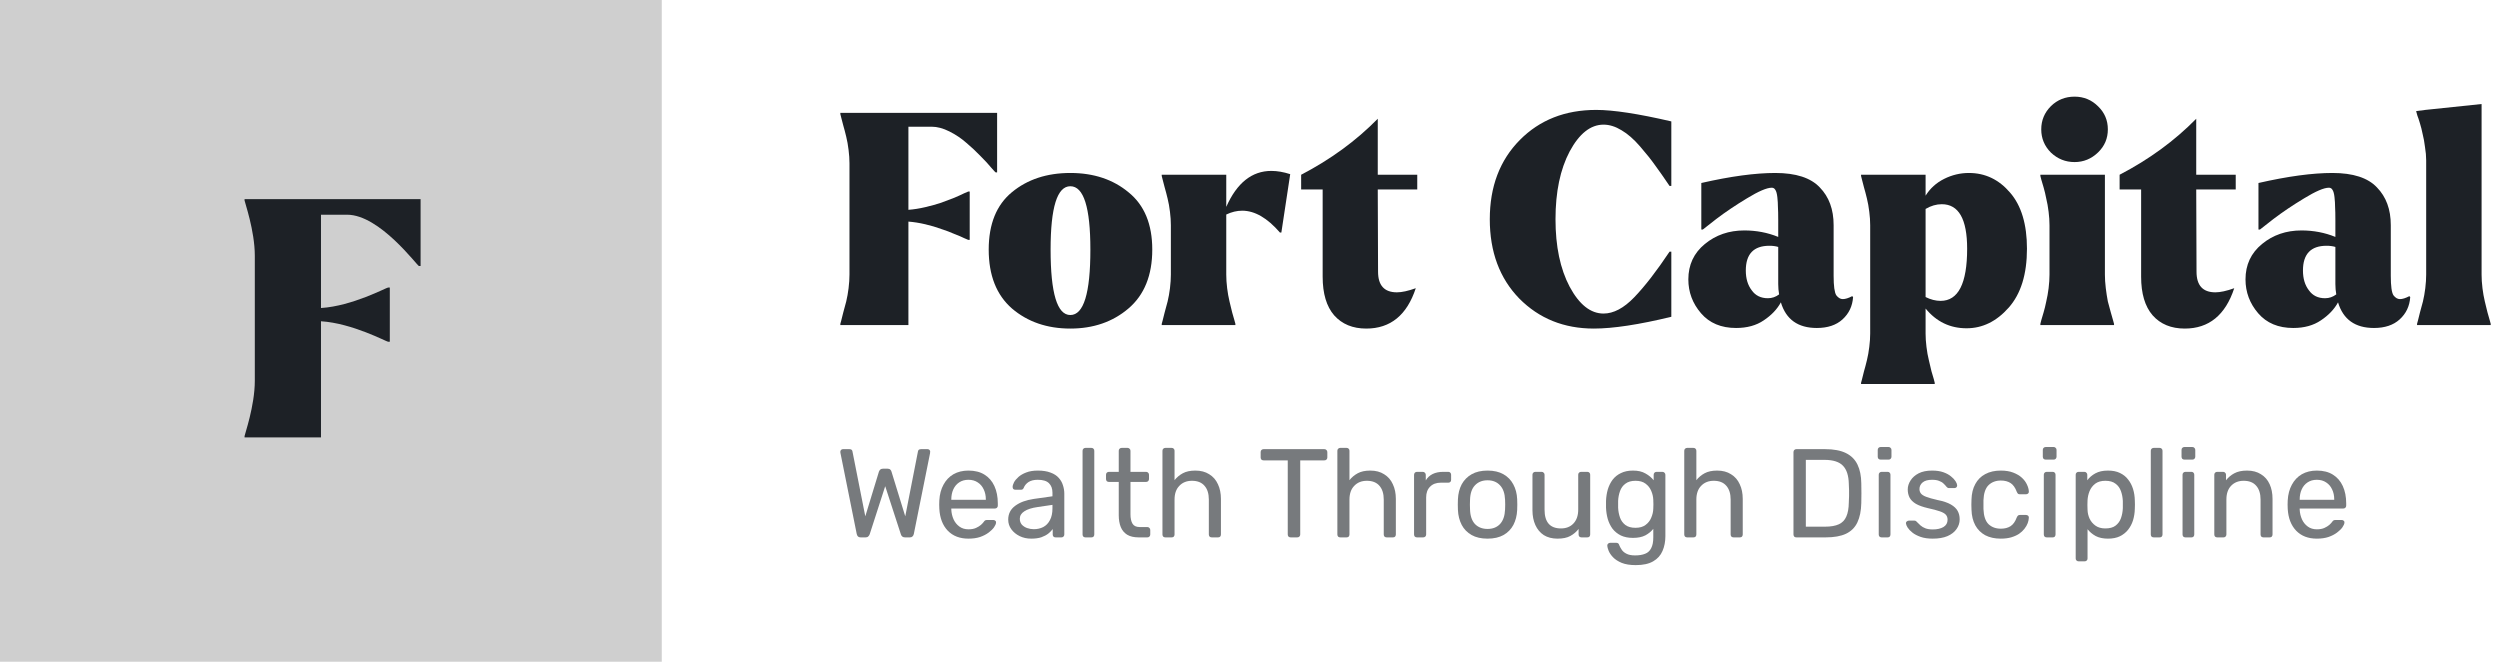
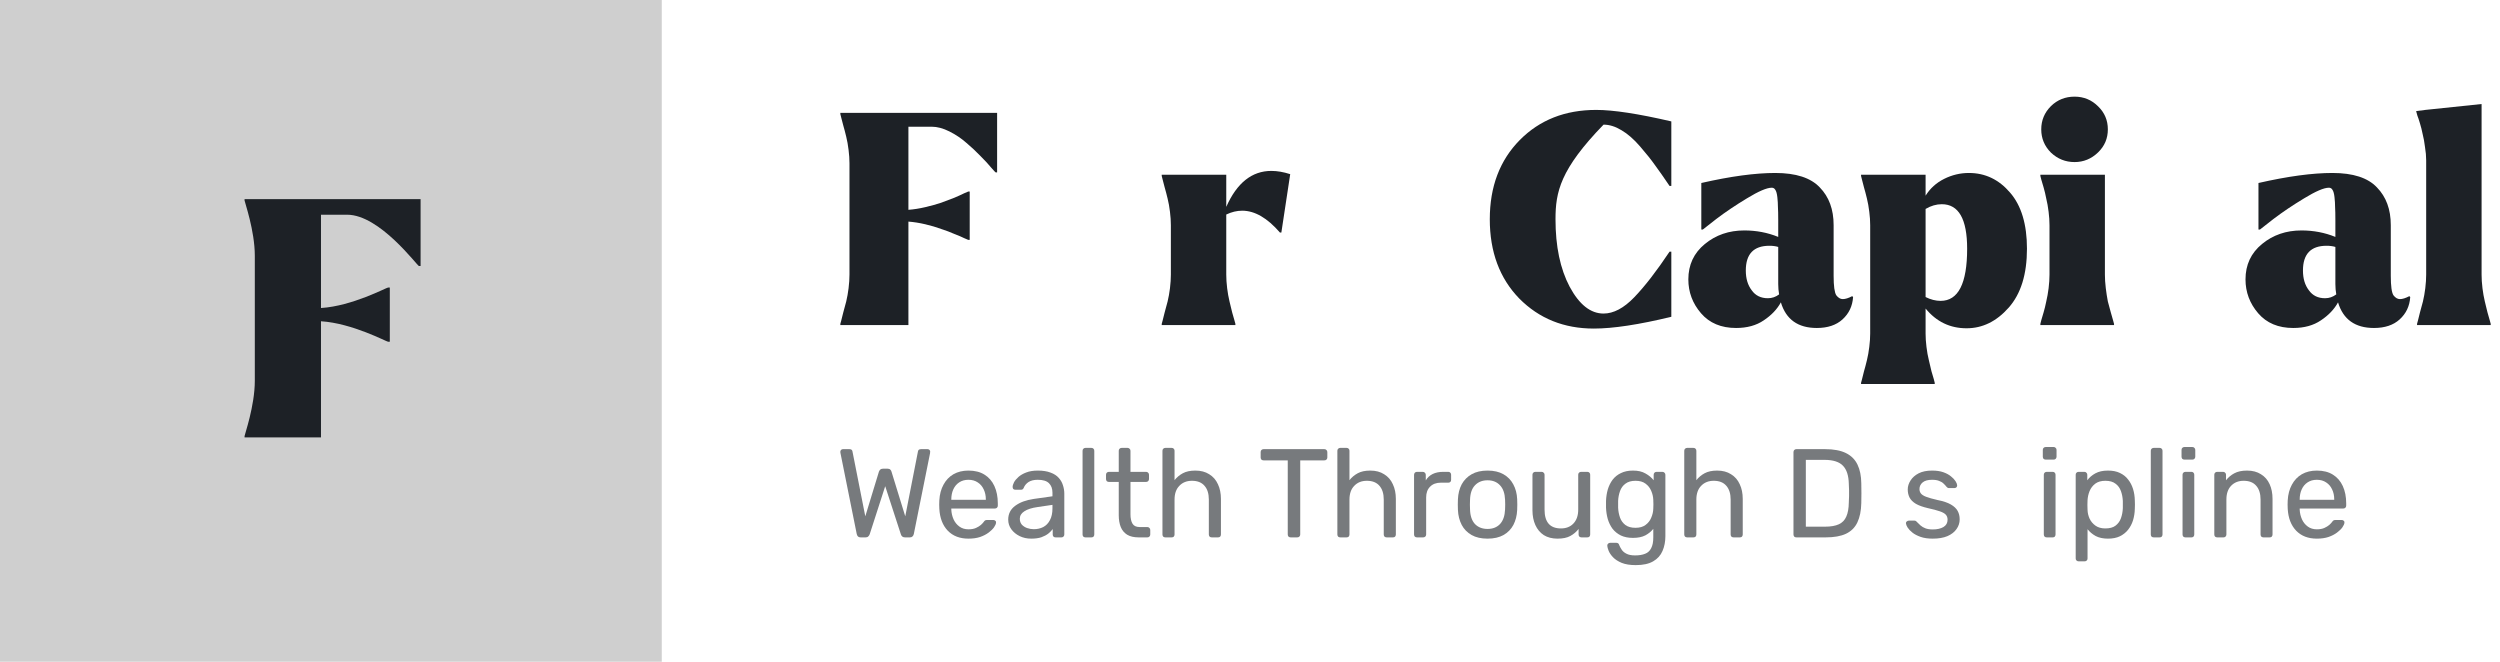
<svg xmlns="http://www.w3.org/2000/svg" width="238" height="63" viewBox="0 0 238 63" fill="none">
  <rect width="63" height="63" fill="#CFCFCF" />
  <path d="M40.04 18.96V25.323H39.882C39.725 25.323 36.165 20.441 33.047 20.441H30.558V29.323C33.551 29.134 36.795 27.37 36.953 27.37H37.11V32.536H36.953C36.795 32.536 33.551 30.773 30.558 30.584V41.64H23.282V41.514C23.282 41.388 24.258 38.648 24.258 36.254V24.346C24.258 21.953 23.282 19.212 23.282 19.086V18.96H40.04Z" fill="#1D2126" />
  <path d="M230.888 10.464L236.247 9.903V26.146C236.247 26.539 236.275 26.969 236.331 27.437C236.387 27.886 236.462 28.307 236.555 28.699C236.649 29.073 236.733 29.419 236.808 29.737C236.901 30.055 236.976 30.317 237.032 30.523C237.088 30.71 237.116 30.813 237.116 30.832V30.944H230.102V30.832C230.102 30.813 230.131 30.71 230.187 30.523C230.243 30.317 230.308 30.055 230.383 29.737C230.477 29.419 230.57 29.073 230.664 28.699C230.757 28.307 230.832 27.886 230.888 27.437C230.944 26.969 230.972 26.539 230.972 26.146V15.261C230.972 14.868 230.935 14.447 230.86 13.999C230.804 13.531 230.729 13.12 230.636 12.764C230.561 12.39 230.477 12.053 230.383 11.754C230.29 11.436 230.205 11.184 230.131 10.997C230.074 10.81 230.046 10.707 230.046 10.688L230.018 10.576L230.888 10.464Z" fill="#1D2126" />
  <path d="M213.772 26.595C213.772 25.211 214.295 24.089 215.343 23.229C216.39 22.368 217.643 21.938 219.102 21.938C220.243 21.938 221.319 22.144 222.328 22.555V21.012C222.328 20.414 222.319 19.974 222.3 19.694C222.3 19.413 222.282 19.105 222.244 18.768C222.207 18.431 222.141 18.198 222.048 18.067C221.973 17.936 221.861 17.87 221.711 17.87C221.244 17.87 220.458 18.207 219.355 18.88C218.27 19.535 217.297 20.189 216.437 20.844L215.146 21.854H215.006V17.421C217.793 16.785 220.14 16.467 222.048 16.467C224.012 16.467 225.424 16.926 226.284 17.842C227.163 18.74 227.603 19.937 227.603 21.433V26.259C227.603 27.231 227.687 27.848 227.855 28.11C228.042 28.353 228.248 28.475 228.473 28.475C228.716 28.475 229.015 28.381 229.37 28.194L229.454 28.279C229.398 29.139 229.062 29.85 228.444 30.411C227.846 30.953 227.032 31.224 226.004 31.224C224.208 31.224 223.067 30.411 222.581 28.784C222.226 29.438 221.683 30.009 220.954 30.495C220.243 30.981 219.364 31.224 218.317 31.224C216.895 31.224 215.782 30.757 214.978 29.822C214.174 28.886 213.772 27.811 213.772 26.595ZM219.804 27.633C220.159 28.138 220.673 28.391 221.347 28.391C221.739 28.391 222.095 28.269 222.413 28.026C222.357 27.708 222.328 27.381 222.328 27.044V23.509C222.085 23.434 221.805 23.397 221.487 23.397C219.991 23.397 219.242 24.183 219.242 25.754C219.242 26.52 219.429 27.147 219.804 27.633Z" fill="#1D2126" />
-   <path d="M201.787 16.636C204.593 15.177 207.024 13.4 209.081 11.305V16.636H212.841V18.038H209.081L209.109 25.866C209.109 27.175 209.708 27.83 210.905 27.83C211.373 27.83 211.971 27.699 212.7 27.437C211.859 29.999 210.288 31.28 207.987 31.28C206.697 31.28 205.677 30.86 204.929 30.018C204.2 29.176 203.835 27.951 203.835 26.343V18.038H201.787V16.636Z" fill="#1D2126" />
  <path d="M194.327 30.495C194.383 30.308 194.458 30.055 194.551 29.737C194.645 29.419 194.729 29.073 194.804 28.699C194.897 28.307 194.972 27.886 195.028 27.437C195.084 26.969 195.112 26.539 195.112 26.146V21.433C195.112 21.04 195.084 20.619 195.028 20.171C194.972 19.703 194.897 19.282 194.804 18.908C194.729 18.515 194.645 18.16 194.551 17.842C194.458 17.524 194.383 17.272 194.327 17.085C194.271 16.879 194.243 16.767 194.243 16.748V16.636H200.387V26.146C200.387 26.539 200.415 26.969 200.471 27.437C200.527 27.886 200.592 28.307 200.667 28.699C200.761 29.073 200.854 29.419 200.948 29.737C201.041 30.055 201.116 30.317 201.172 30.523C201.228 30.71 201.256 30.813 201.256 30.831V30.944H194.243V30.831C194.243 30.813 194.271 30.701 194.327 30.495ZM195.253 10.099C195.87 9.5 196.618 9.201 197.497 9.201C198.376 9.201 199.124 9.51 199.741 10.127C200.359 10.726 200.667 11.455 200.667 12.315C200.667 13.176 200.359 13.905 199.741 14.504C199.105 15.121 198.357 15.429 197.497 15.429C196.637 15.429 195.888 15.13 195.253 14.532C194.635 13.914 194.327 13.176 194.327 12.315C194.327 11.455 194.635 10.716 195.253 10.099Z" fill="#1D2126" />
  <path d="M177.256 36.134C177.312 35.928 177.378 35.666 177.452 35.348C177.546 35.03 177.639 34.675 177.733 34.282C177.826 33.908 177.901 33.487 177.957 33.02C178.014 32.571 178.042 32.15 178.042 31.757V21.433C178.042 21.04 178.014 20.619 177.957 20.171C177.901 19.703 177.826 19.282 177.733 18.908C177.639 18.515 177.546 18.16 177.452 17.842C177.378 17.524 177.312 17.272 177.256 17.085C177.2 16.879 177.172 16.767 177.172 16.748V16.636H183.316V18.628C183.746 17.936 184.335 17.403 185.083 17.029C185.832 16.654 186.617 16.467 187.44 16.467C188.992 16.467 190.302 17.094 191.368 18.347C192.434 19.581 192.967 21.358 192.967 23.677C192.967 26.109 192.387 27.979 191.227 29.288C190.068 30.598 188.731 31.252 187.216 31.252C185.644 31.252 184.345 30.626 183.316 29.373V31.757C183.316 32.15 183.344 32.571 183.4 33.02C183.456 33.487 183.531 33.908 183.625 34.282C183.718 34.675 183.802 35.03 183.877 35.348C183.971 35.666 184.045 35.919 184.101 36.106C184.158 36.312 184.186 36.424 184.186 36.443V36.555H177.172V36.443C177.172 36.424 177.2 36.321 177.256 36.134ZM183.316 19.89V28.279C183.802 28.522 184.279 28.643 184.747 28.643C186.43 28.643 187.272 26.988 187.272 23.677C187.272 20.853 186.467 19.441 184.859 19.441C184.335 19.441 183.821 19.591 183.316 19.89Z" fill="#1D2126" />
  <path d="M160.73 26.595C160.73 25.211 161.254 24.089 162.301 23.229C163.349 22.368 164.602 21.938 166.061 21.938C167.202 21.938 168.277 22.144 169.287 22.555V21.012C169.287 20.414 169.278 19.974 169.259 19.694C169.259 19.413 169.24 19.105 169.203 18.768C169.165 18.431 169.1 18.198 169.006 18.067C168.932 17.936 168.819 17.87 168.67 17.87C168.202 17.87 167.417 18.207 166.313 18.88C165.228 19.535 164.256 20.189 163.395 20.844L162.105 21.854H161.965V17.421C164.751 16.785 167.099 16.467 169.006 16.467C170.97 16.467 172.382 16.926 173.243 17.842C174.122 18.74 174.561 19.937 174.561 21.433V26.259C174.561 27.231 174.645 27.848 174.814 28.11C175.001 28.353 175.207 28.475 175.431 28.475C175.674 28.475 175.973 28.381 176.329 28.194L176.413 28.279C176.357 29.139 176.02 29.85 175.403 30.411C174.804 30.953 173.991 31.224 172.962 31.224C171.167 31.224 170.026 30.411 169.539 28.784C169.184 29.438 168.642 30.009 167.912 30.495C167.202 30.981 166.323 31.224 165.275 31.224C163.854 31.224 162.741 30.757 161.937 29.822C161.132 28.886 160.73 27.811 160.73 26.595ZM166.762 27.633C167.117 28.138 167.632 28.391 168.305 28.391C168.698 28.391 169.053 28.269 169.371 28.026C169.315 27.708 169.287 27.381 169.287 27.044V23.509C169.044 23.434 168.763 23.397 168.445 23.397C166.949 23.397 166.201 24.183 166.201 25.754C166.201 26.52 166.388 27.147 166.762 27.633Z" fill="#1D2126" />
-   <path d="M144.69 13.325C146.579 11.418 149.001 10.464 151.956 10.464C153.583 10.464 155.968 10.828 159.11 11.558V17.702H158.942C158.399 16.898 157.941 16.243 157.567 15.738C157.212 15.233 156.735 14.634 156.136 13.942C155.538 13.25 154.948 12.736 154.369 12.399C153.789 12.044 153.218 11.866 152.657 11.866C151.423 11.866 150.347 12.717 149.431 14.419C148.533 16.121 148.084 18.272 148.084 20.872C148.084 23.453 148.533 25.595 149.431 27.297C150.347 28.999 151.423 29.85 152.657 29.85C153.611 29.85 154.584 29.335 155.575 28.307C156.585 27.259 157.707 25.81 158.942 23.958H159.11V30.158C156.024 30.906 153.564 31.28 151.732 31.28C148.889 31.28 146.523 30.326 144.634 28.419C142.763 26.492 141.828 23.977 141.828 20.872C141.828 17.767 142.782 15.252 144.69 13.325Z" fill="#1D2126" />
-   <path d="M123.869 16.636C126.674 15.177 129.106 13.4 131.163 11.305V16.636H134.923V18.038H131.163L131.191 25.866C131.191 27.175 131.79 27.83 132.987 27.83C133.454 27.83 134.053 27.699 134.782 27.437C133.941 29.999 132.37 31.28 130.069 31.28C128.779 31.28 127.759 30.86 127.011 30.018C126.282 29.176 125.917 27.951 125.917 26.343V18.038H123.869V16.636Z" fill="#1D2126" />
+   <path d="M144.69 13.325C146.579 11.418 149.001 10.464 151.956 10.464C153.583 10.464 155.968 10.828 159.11 11.558V17.702H158.942C158.399 16.898 157.941 16.243 157.567 15.738C157.212 15.233 156.735 14.634 156.136 13.942C155.538 13.25 154.948 12.736 154.369 12.399C153.789 12.044 153.218 11.866 152.657 11.866C148.533 16.121 148.084 18.272 148.084 20.872C148.084 23.453 148.533 25.595 149.431 27.297C150.347 28.999 151.423 29.85 152.657 29.85C153.611 29.85 154.584 29.335 155.575 28.307C156.585 27.259 157.707 25.81 158.942 23.958H159.11V30.158C156.024 30.906 153.564 31.28 151.732 31.28C148.889 31.28 146.523 30.326 144.634 28.419C142.763 26.492 141.828 23.977 141.828 20.872C141.828 17.767 142.782 15.252 144.69 13.325Z" fill="#1D2126" />
  <path d="M110.596 16.748V16.636H116.74V19.694C117.75 17.412 119.181 16.271 121.033 16.271C121.594 16.271 122.192 16.374 122.828 16.58L121.986 22.134H121.846C120.649 20.75 119.452 20.058 118.255 20.058C117.75 20.058 117.245 20.18 116.74 20.423V26.146C116.74 26.539 116.768 26.969 116.824 27.437C116.881 27.886 116.955 28.307 117.049 28.699C117.142 29.073 117.227 29.419 117.301 29.737C117.395 30.055 117.47 30.317 117.526 30.523C117.582 30.71 117.61 30.813 117.61 30.831V30.944H110.596V30.831C110.596 30.813 110.624 30.71 110.68 30.523C110.736 30.317 110.802 30.055 110.877 29.737C110.97 29.419 111.064 29.073 111.157 28.699C111.251 28.307 111.326 27.886 111.382 27.437C111.438 26.969 111.466 26.539 111.466 26.146V21.433C111.466 21.04 111.438 20.619 111.382 20.171C111.326 19.703 111.251 19.282 111.157 18.908C111.064 18.515 110.97 18.16 110.877 17.842C110.802 17.524 110.736 17.272 110.68 17.085C110.624 16.879 110.596 16.767 110.596 16.748Z" fill="#1D2126" />
-   <path d="M96.342 18.291C97.819 17.075 99.671 16.467 101.896 16.467C104.122 16.467 105.974 17.085 107.451 18.319C108.948 19.535 109.696 21.349 109.696 23.762C109.696 26.212 108.938 28.082 107.423 29.373C105.927 30.645 104.085 31.28 101.896 31.28C99.689 31.28 97.838 30.645 96.342 29.373C94.864 28.082 94.125 26.212 94.125 23.762C94.125 21.33 94.864 19.507 96.342 18.291ZM100.017 23.762C100.017 27.914 100.643 29.99 101.896 29.99C103.168 29.99 103.804 27.914 103.804 23.762C103.804 19.741 103.168 17.73 101.896 17.73C100.643 17.73 100.017 19.741 100.017 23.762Z" fill="#1D2126" />
  <path d="M80 10.856V10.744H94.925V16.411H94.785C94.766 16.411 94.626 16.262 94.364 15.962C94.121 15.663 93.784 15.298 93.354 14.868C92.943 14.438 92.494 14.017 92.007 13.606C91.521 13.176 90.979 12.811 90.38 12.512C89.782 12.212 89.221 12.063 88.697 12.063H86.481V19.974C86.986 19.937 87.519 19.853 88.08 19.722C88.641 19.591 89.146 19.451 89.595 19.301C90.062 19.133 90.483 18.974 90.857 18.824C91.25 18.656 91.559 18.515 91.783 18.403C92.026 18.291 92.157 18.235 92.176 18.235H92.316V22.836H92.176C92.157 22.836 92.026 22.78 91.783 22.668C91.559 22.555 91.25 22.424 90.857 22.275C90.483 22.106 90.062 21.947 89.595 21.798C89.146 21.63 88.641 21.48 88.08 21.349C87.519 21.218 86.986 21.134 86.481 21.096V30.944H80V30.831C80 30.813 80.028 30.71 80.084 30.523C80.14 30.317 80.206 30.055 80.281 29.737C80.374 29.419 80.468 29.073 80.561 28.699C80.655 28.306 80.729 27.886 80.785 27.437C80.842 26.969 80.87 26.539 80.87 26.146V15.541C80.87 15.149 80.842 14.728 80.785 14.279C80.729 13.812 80.655 13.391 80.561 13.017C80.468 12.624 80.374 12.268 80.281 11.95C80.206 11.633 80.14 11.38 80.084 11.193C80.028 10.987 80 10.875 80 10.856Z" fill="#1D2126" />
  <g opacity="0.6">
    <path d="M220.563 51.279C219.739 51.279 219.083 51.027 218.595 50.523C218.107 50.011 217.839 49.315 217.791 48.435C217.783 48.331 217.779 48.199 217.779 48.039C217.779 47.871 217.783 47.735 217.791 47.631C217.823 47.063 217.955 46.567 218.187 46.143C218.419 45.711 218.735 45.379 219.135 45.147C219.543 44.915 220.019 44.799 220.563 44.799C221.171 44.799 221.679 44.927 222.087 45.183C222.503 45.439 222.819 45.803 223.035 46.275C223.251 46.747 223.359 47.299 223.359 47.931V48.135C223.359 48.223 223.331 48.291 223.275 48.339C223.227 48.387 223.163 48.411 223.083 48.411H218.931C218.931 48.419 218.931 48.435 218.931 48.459C218.931 48.483 218.931 48.503 218.931 48.519C218.947 48.847 219.019 49.155 219.147 49.443C219.275 49.723 219.459 49.951 219.699 50.127C219.939 50.303 220.227 50.391 220.563 50.391C220.851 50.391 221.091 50.347 221.283 50.259C221.475 50.171 221.631 50.075 221.751 49.971C221.871 49.859 221.951 49.775 221.991 49.719C222.063 49.615 222.119 49.555 222.159 49.539C222.199 49.515 222.263 49.503 222.351 49.503H222.927C223.007 49.503 223.071 49.527 223.119 49.575C223.175 49.615 223.199 49.675 223.191 49.755C223.183 49.875 223.119 50.023 222.999 50.199C222.879 50.367 222.707 50.535 222.483 50.703C222.259 50.871 221.987 51.011 221.667 51.123C221.347 51.227 220.979 51.279 220.563 51.279ZM218.931 47.583H222.219V47.547C222.219 47.187 222.151 46.867 222.015 46.587C221.887 46.307 221.699 46.087 221.451 45.927C221.203 45.759 220.907 45.675 220.563 45.675C220.219 45.675 219.923 45.759 219.675 45.927C219.435 46.087 219.251 46.307 219.123 46.587C218.995 46.867 218.931 47.187 218.931 47.547V47.583Z" fill="#1D2126" />
    <path d="M211.077 51.159C210.997 51.159 210.929 51.135 210.873 51.087C210.825 51.031 210.801 50.963 210.801 50.883V45.195C210.801 45.115 210.825 45.051 210.873 45.003C210.929 44.947 210.997 44.919 211.077 44.919H211.641C211.721 44.919 211.785 44.947 211.833 45.003C211.889 45.051 211.917 45.115 211.917 45.195V45.723C212.125 45.451 212.385 45.231 212.697 45.063C213.017 44.887 213.425 44.799 213.921 44.799C214.441 44.799 214.881 44.915 215.241 45.147C215.609 45.371 215.885 45.687 216.069 46.095C216.253 46.495 216.345 46.963 216.345 47.499V50.883C216.345 50.963 216.321 51.031 216.273 51.087C216.225 51.135 216.161 51.159 216.081 51.159H215.481C215.401 51.159 215.333 51.135 215.277 51.087C215.229 51.031 215.205 50.963 215.205 50.883V47.559C215.205 46.999 215.069 46.563 214.797 46.251C214.525 45.931 214.125 45.771 213.597 45.771C213.101 45.771 212.701 45.931 212.397 46.251C212.101 46.563 211.953 46.999 211.953 47.559V50.883C211.953 50.963 211.925 51.031 211.869 51.087C211.821 51.135 211.757 51.159 211.677 51.159H211.077Z" fill="#1D2126" />
    <path d="M208.054 51.159C207.974 51.159 207.906 51.135 207.85 51.087C207.802 51.031 207.778 50.963 207.778 50.883V45.195C207.778 45.115 207.802 45.051 207.85 45.003C207.906 44.947 207.974 44.919 208.054 44.919H208.63C208.71 44.919 208.774 44.947 208.822 45.003C208.87 45.051 208.894 45.115 208.894 45.195V50.883C208.894 50.963 208.87 51.031 208.822 51.087C208.774 51.135 208.71 51.159 208.63 51.159H208.054ZM207.958 43.755C207.878 43.755 207.81 43.731 207.754 43.683C207.706 43.627 207.682 43.559 207.682 43.479V42.831C207.682 42.751 207.706 42.687 207.754 42.639C207.81 42.583 207.878 42.555 207.958 42.555H208.714C208.794 42.555 208.858 42.583 208.906 42.639C208.962 42.687 208.99 42.751 208.99 42.831V43.479C208.99 43.559 208.962 43.627 208.906 43.683C208.858 43.731 208.794 43.755 208.714 43.755H207.958Z" fill="#1D2126" />
    <path d="M205.031 51.159C204.951 51.159 204.883 51.135 204.827 51.087C204.779 51.031 204.755 50.963 204.755 50.883V42.915C204.755 42.835 204.779 42.771 204.827 42.723C204.883 42.667 204.951 42.639 205.031 42.639H205.595C205.683 42.639 205.751 42.667 205.799 42.723C205.847 42.771 205.871 42.835 205.871 42.915V50.883C205.871 50.963 205.847 51.031 205.799 51.087C205.751 51.135 205.683 51.159 205.595 51.159H205.031Z" fill="#1D2126" />
    <path d="M197.882 53.439C197.802 53.439 197.734 53.411 197.678 53.355C197.63 53.307 197.606 53.243 197.606 53.163V45.195C197.606 45.115 197.63 45.051 197.678 45.003C197.734 44.947 197.802 44.919 197.882 44.919H198.434C198.514 44.919 198.578 44.947 198.626 45.003C198.682 45.051 198.71 45.115 198.71 45.195V45.723C198.902 45.459 199.158 45.239 199.478 45.063C199.798 44.887 200.198 44.799 200.678 44.799C201.126 44.799 201.506 44.875 201.818 45.027C202.138 45.179 202.398 45.387 202.598 45.651C202.806 45.915 202.962 46.215 203.066 46.551C203.17 46.887 203.226 47.247 203.234 47.631C203.242 47.759 203.246 47.895 203.246 48.039C203.246 48.183 203.242 48.319 203.234 48.447C203.226 48.823 203.17 49.183 203.066 49.527C202.962 49.863 202.806 50.163 202.598 50.427C202.398 50.683 202.138 50.891 201.818 51.051C201.506 51.203 201.126 51.279 200.678 51.279C200.214 51.279 199.822 51.195 199.502 51.027C199.19 50.851 198.934 50.635 198.734 50.379V53.163C198.734 53.243 198.71 53.307 198.662 53.355C198.614 53.411 198.546 53.439 198.458 53.439H197.882ZM200.426 50.307C200.842 50.307 201.166 50.219 201.398 50.043C201.638 49.859 201.81 49.623 201.914 49.335C202.018 49.039 202.078 48.723 202.094 48.387C202.102 48.155 202.102 47.923 202.094 47.691C202.078 47.355 202.018 47.043 201.914 46.755C201.81 46.459 201.638 46.223 201.398 46.047C201.166 45.863 200.842 45.771 200.426 45.771C200.034 45.771 199.714 45.863 199.466 46.047C199.226 46.231 199.046 46.467 198.926 46.755C198.814 47.035 198.75 47.323 198.734 47.619C198.726 47.747 198.722 47.899 198.722 48.075C198.722 48.251 198.726 48.407 198.734 48.543C198.742 48.823 198.806 49.099 198.926 49.371C199.054 49.643 199.242 49.867 199.49 50.043C199.738 50.219 200.05 50.307 200.426 50.307Z" fill="#1D2126" />
    <path d="M194.847 51.159C194.767 51.159 194.699 51.135 194.643 51.087C194.595 51.031 194.571 50.963 194.571 50.883V45.195C194.571 45.115 194.595 45.051 194.643 45.003C194.699 44.947 194.767 44.919 194.847 44.919H195.423C195.503 44.919 195.567 44.947 195.615 45.003C195.663 45.051 195.687 45.115 195.687 45.195V50.883C195.687 50.963 195.663 51.031 195.615 51.087C195.567 51.135 195.503 51.159 195.423 51.159H194.847ZM194.751 43.755C194.671 43.755 194.603 43.731 194.547 43.683C194.499 43.627 194.475 43.559 194.475 43.479V42.831C194.475 42.751 194.499 42.687 194.547 42.639C194.603 42.583 194.671 42.555 194.751 42.555H195.507C195.587 42.555 195.651 42.583 195.699 42.639C195.755 42.687 195.783 42.751 195.783 42.831V43.479C195.783 43.559 195.755 43.627 195.699 43.683C195.651 43.731 195.587 43.755 195.507 43.755H194.751Z" fill="#1D2126" />
-     <path d="M190.47 51.279C189.902 51.279 189.41 51.171 188.994 50.955C188.586 50.731 188.27 50.415 188.046 50.007C187.822 49.591 187.702 49.095 187.686 48.519C187.678 48.399 187.674 48.239 187.674 48.039C187.674 47.839 187.678 47.679 187.686 47.559C187.702 46.983 187.822 46.491 188.046 46.083C188.27 45.667 188.586 45.351 188.994 45.135C189.41 44.911 189.902 44.799 190.47 44.799C190.934 44.799 191.33 44.863 191.658 44.991C191.994 45.119 192.27 45.283 192.486 45.483C192.702 45.683 192.862 45.899 192.966 46.131C193.078 46.363 193.138 46.583 193.146 46.791C193.154 46.871 193.13 46.935 193.074 46.983C193.018 47.031 192.95 47.055 192.87 47.055H192.294C192.214 47.055 192.154 47.039 192.114 47.007C192.074 46.967 192.034 46.903 191.994 46.815C191.85 46.423 191.654 46.147 191.406 45.987C191.158 45.827 190.85 45.747 190.482 45.747C190.002 45.747 189.61 45.895 189.306 46.191C189.01 46.487 188.85 46.963 188.826 47.619C188.818 47.907 188.818 48.187 188.826 48.459C188.85 49.123 189.01 49.603 189.306 49.899C189.61 50.187 190.002 50.331 190.482 50.331C190.85 50.331 191.158 50.251 191.406 50.091C191.654 49.931 191.85 49.655 191.994 49.263C192.034 49.175 192.074 49.115 192.114 49.083C192.154 49.043 192.214 49.023 192.294 49.023H192.87C192.95 49.023 193.018 49.047 193.074 49.095C193.13 49.143 193.154 49.207 193.146 49.287C193.138 49.455 193.102 49.627 193.038 49.803C192.974 49.979 192.87 50.159 192.726 50.343C192.59 50.519 192.418 50.679 192.21 50.823C192.002 50.959 191.75 51.071 191.454 51.159C191.166 51.239 190.838 51.279 190.47 51.279Z" fill="#1D2126" />
    <path d="M183.993 51.279C183.545 51.279 183.161 51.223 182.841 51.111C182.521 50.999 182.261 50.863 182.061 50.703C181.861 50.543 181.709 50.383 181.605 50.223C181.509 50.063 181.457 49.935 181.449 49.839C181.441 49.751 181.469 49.683 181.533 49.635C181.597 49.587 181.661 49.563 181.725 49.563H182.253C182.301 49.563 182.337 49.571 182.361 49.587C182.393 49.595 182.433 49.627 182.481 49.683C182.585 49.795 182.701 49.907 182.829 50.019C182.957 50.131 183.113 50.223 183.297 50.295C183.489 50.367 183.725 50.403 184.005 50.403C184.413 50.403 184.749 50.327 185.013 50.175C185.277 50.015 185.409 49.783 185.409 49.479C185.409 49.279 185.353 49.119 185.241 48.999C185.137 48.879 184.945 48.771 184.665 48.675C184.393 48.579 184.017 48.479 183.537 48.375C183.057 48.263 182.677 48.127 182.397 47.967C182.117 47.799 181.917 47.603 181.797 47.379C181.677 47.147 181.617 46.887 181.617 46.599C181.617 46.303 181.705 46.019 181.881 45.747C182.057 45.467 182.313 45.239 182.649 45.063C182.993 44.887 183.421 44.799 183.933 44.799C184.349 44.799 184.705 44.851 185.001 44.955C185.297 45.059 185.541 45.191 185.733 45.351C185.925 45.503 186.069 45.655 186.165 45.807C186.261 45.959 186.313 46.087 186.321 46.191C186.329 46.271 186.305 46.339 186.249 46.395C186.193 46.443 186.129 46.467 186.057 46.467H185.553C185.497 46.467 185.449 46.455 185.409 46.431C185.377 46.407 185.345 46.379 185.313 46.347C185.233 46.243 185.137 46.139 185.025 46.035C184.921 45.931 184.781 45.847 184.605 45.783C184.437 45.711 184.213 45.675 183.933 45.675C183.533 45.675 183.233 45.759 183.033 45.927C182.833 46.095 182.733 46.307 182.733 46.563C182.733 46.715 182.777 46.851 182.865 46.971C182.953 47.091 183.121 47.199 183.369 47.295C183.617 47.391 183.985 47.495 184.473 47.607C185.001 47.711 185.417 47.851 185.721 48.027C186.025 48.203 186.241 48.407 186.369 48.639C186.497 48.871 186.561 49.139 186.561 49.443C186.561 49.779 186.461 50.087 186.261 50.367C186.069 50.647 185.781 50.871 185.397 51.039C185.021 51.199 184.553 51.279 183.993 51.279Z" fill="#1D2126" />
-     <path d="M179.132 51.159C179.052 51.159 178.984 51.135 178.928 51.087C178.88 51.031 178.856 50.963 178.856 50.883V45.195C178.856 45.115 178.88 45.051 178.928 45.003C178.984 44.947 179.052 44.919 179.132 44.919H179.708C179.788 44.919 179.852 44.947 179.9 45.003C179.948 45.051 179.972 45.115 179.972 45.195V50.883C179.972 50.963 179.948 51.031 179.9 51.087C179.852 51.135 179.788 51.159 179.708 51.159H179.132ZM179.036 43.755C178.956 43.755 178.888 43.731 178.832 43.683C178.784 43.627 178.76 43.559 178.76 43.479V42.831C178.76 42.751 178.784 42.687 178.832 42.639C178.888 42.583 178.956 42.555 179.036 42.555H179.792C179.872 42.555 179.936 42.583 179.984 42.639C180.04 42.687 180.068 42.751 180.068 42.831V43.479C180.068 43.559 180.04 43.627 179.984 43.683C179.936 43.731 179.872 43.755 179.792 43.755H179.036Z" fill="#1D2126" />
    <path d="M171.015 51.159C170.927 51.159 170.859 51.135 170.811 51.087C170.763 51.031 170.739 50.963 170.739 50.883V43.047C170.739 42.959 170.763 42.891 170.811 42.843C170.859 42.787 170.927 42.759 171.015 42.759H173.739C174.563 42.759 175.227 42.883 175.731 43.131C176.235 43.379 176.603 43.747 176.835 44.235C177.067 44.715 177.187 45.307 177.195 46.011C177.203 46.371 177.207 46.687 177.207 46.959C177.207 47.231 177.203 47.543 177.195 47.895C177.179 48.631 177.055 49.243 176.823 49.731C176.599 50.211 176.239 50.571 175.743 50.811C175.255 51.043 174.607 51.159 173.799 51.159H171.015ZM171.915 50.139H173.739C174.291 50.139 174.731 50.063 175.059 49.911C175.387 49.759 175.623 49.515 175.767 49.179C175.919 48.843 175.999 48.399 176.007 47.847C176.023 47.607 176.031 47.399 176.031 47.223C176.031 47.039 176.031 46.859 176.031 46.683C176.031 46.499 176.023 46.291 176.007 46.059C175.991 45.283 175.807 44.711 175.455 44.343C175.103 43.967 174.511 43.779 173.679 43.779H171.915V50.139Z" fill="#1D2126" />
    <path d="M160.617 51.159C160.537 51.159 160.469 51.135 160.413 51.087C160.365 51.031 160.341 50.963 160.341 50.883V42.915C160.341 42.835 160.365 42.771 160.413 42.723C160.469 42.667 160.537 42.639 160.617 42.639H161.217C161.305 42.639 161.373 42.667 161.421 42.723C161.469 42.771 161.493 42.835 161.493 42.915V45.711C161.709 45.439 161.973 45.219 162.285 45.051C162.597 44.883 162.993 44.799 163.473 44.799C163.993 44.799 164.433 44.915 164.793 45.147C165.161 45.371 165.437 45.687 165.621 46.095C165.813 46.495 165.909 46.963 165.909 47.499V50.883C165.909 50.963 165.885 51.031 165.837 51.087C165.789 51.135 165.721 51.159 165.633 51.159H165.033C164.953 51.159 164.885 51.135 164.829 51.087C164.781 51.031 164.757 50.963 164.757 50.883V47.559C164.757 46.999 164.621 46.563 164.349 46.251C164.077 45.931 163.677 45.771 163.149 45.771C162.653 45.771 162.253 45.931 161.949 46.251C161.645 46.563 161.493 46.999 161.493 47.559V50.883C161.493 50.963 161.469 51.031 161.421 51.087C161.373 51.135 161.305 51.159 161.217 51.159H160.617Z" fill="#1D2126" />
    <path d="M155.725 53.799C155.181 53.799 154.733 53.727 154.381 53.583C154.037 53.439 153.765 53.263 153.565 53.055C153.373 52.855 153.233 52.651 153.145 52.443C153.065 52.243 153.021 52.083 153.013 51.963C153.005 51.883 153.029 51.815 153.085 51.759C153.149 51.703 153.217 51.675 153.289 51.675H153.865C153.937 51.675 153.997 51.691 154.045 51.723C154.093 51.755 154.133 51.823 154.165 51.927C154.213 52.047 154.285 52.179 154.381 52.323C154.477 52.475 154.625 52.603 154.825 52.707C155.025 52.819 155.305 52.875 155.665 52.875C156.041 52.875 156.357 52.823 156.613 52.719C156.869 52.623 157.061 52.447 157.189 52.191C157.325 51.943 157.393 51.599 157.393 51.159V50.343C157.201 50.591 156.949 50.799 156.637 50.967C156.325 51.127 155.933 51.207 155.461 51.207C155.013 51.207 154.629 51.131 154.309 50.979C153.989 50.819 153.725 50.607 153.517 50.343C153.317 50.071 153.165 49.763 153.061 49.419C152.965 49.075 152.909 48.715 152.893 48.339C152.885 48.115 152.885 47.895 152.893 47.679C152.909 47.303 152.965 46.943 153.061 46.599C153.165 46.255 153.317 45.947 153.517 45.675C153.725 45.403 153.989 45.191 154.309 45.039C154.629 44.879 155.013 44.799 155.461 44.799C155.941 44.799 156.337 44.891 156.649 45.075C156.969 45.251 157.229 45.467 157.429 45.723V45.207C157.429 45.127 157.453 45.059 157.501 45.003C157.557 44.947 157.625 44.919 157.705 44.919H158.257C158.337 44.919 158.405 44.947 158.461 45.003C158.517 45.059 158.545 45.127 158.545 45.207V51.027C158.545 51.563 158.453 52.039 158.269 52.455C158.093 52.871 157.797 53.199 157.381 53.439C156.973 53.679 156.421 53.799 155.725 53.799ZM155.701 50.247C156.101 50.247 156.421 50.155 156.661 49.971C156.909 49.787 157.089 49.555 157.201 49.275C157.321 48.995 157.385 48.711 157.393 48.423C157.401 48.311 157.405 48.175 157.405 48.015C157.405 47.847 157.401 47.707 157.393 47.595C157.385 47.307 157.321 47.023 157.201 46.743C157.089 46.463 156.909 46.231 156.661 46.047C156.421 45.863 156.101 45.771 155.701 45.771C155.301 45.771 154.981 45.863 154.741 46.047C154.501 46.223 154.329 46.459 154.225 46.755C154.121 47.043 154.061 47.355 154.045 47.691C154.037 47.899 154.037 48.111 154.045 48.327C154.061 48.663 154.121 48.979 154.225 49.275C154.329 49.563 154.501 49.799 154.741 49.983C154.981 50.159 155.301 50.247 155.701 50.247Z" fill="#1D2126" />
    <path d="M148.278 51.279C147.766 51.279 147.33 51.167 146.97 50.943C146.618 50.711 146.35 50.391 146.166 49.983C145.982 49.575 145.89 49.107 145.89 48.579V45.195C145.89 45.115 145.914 45.051 145.962 45.003C146.018 44.947 146.086 44.919 146.166 44.919H146.766C146.846 44.919 146.91 44.947 146.958 45.003C147.014 45.051 147.042 45.115 147.042 45.195V48.519C147.042 49.711 147.562 50.307 148.602 50.307C149.098 50.307 149.494 50.151 149.79 49.839C150.094 49.519 150.246 49.079 150.246 48.519V45.195C150.246 45.115 150.27 45.051 150.318 45.003C150.374 44.947 150.442 44.919 150.522 44.919H151.11C151.198 44.919 151.266 44.947 151.314 45.003C151.362 45.051 151.386 45.115 151.386 45.195V50.883C151.386 50.963 151.362 51.031 151.314 51.087C151.266 51.135 151.198 51.159 151.11 51.159H150.558C150.478 51.159 150.41 51.135 150.354 51.087C150.306 51.031 150.282 50.963 150.282 50.883V50.355C150.066 50.635 149.802 50.859 149.49 51.027C149.186 51.195 148.782 51.279 148.278 51.279Z" fill="#1D2126" />
    <path d="M141.615 51.279C141.007 51.279 140.499 51.163 140.091 50.931C139.683 50.699 139.371 50.379 139.155 49.971C138.939 49.555 138.819 49.083 138.795 48.555C138.787 48.419 138.783 48.247 138.783 48.039C138.783 47.823 138.787 47.651 138.795 47.523C138.819 46.987 138.939 46.515 139.155 46.107C139.379 45.699 139.695 45.379 140.103 45.147C140.511 44.915 141.015 44.799 141.615 44.799C142.215 44.799 142.719 44.915 143.127 45.147C143.535 45.379 143.847 45.699 144.063 46.107C144.287 46.515 144.411 46.987 144.435 47.523C144.443 47.651 144.447 47.823 144.447 48.039C144.447 48.247 144.443 48.419 144.435 48.555C144.411 49.083 144.291 49.555 144.075 49.971C143.859 50.379 143.547 50.699 143.139 50.931C142.731 51.163 142.223 51.279 141.615 51.279ZM141.615 50.355C142.111 50.355 142.507 50.199 142.803 49.887C143.099 49.567 143.259 49.103 143.283 48.495C143.291 48.375 143.295 48.223 143.295 48.039C143.295 47.855 143.291 47.703 143.283 47.583C143.259 46.975 143.099 46.515 142.803 46.203C142.507 45.883 142.111 45.723 141.615 45.723C141.119 45.723 140.719 45.883 140.415 46.203C140.119 46.515 139.963 46.975 139.947 47.583C139.939 47.703 139.935 47.855 139.935 48.039C139.935 48.223 139.939 48.375 139.947 48.495C139.963 49.103 140.119 49.567 140.415 49.887C140.719 50.199 141.119 50.355 141.615 50.355Z" fill="#1D2126" />
    <path d="M134.894 51.159C134.814 51.159 134.746 51.135 134.69 51.087C134.642 51.031 134.618 50.963 134.618 50.883V45.207C134.618 45.127 134.642 45.059 134.69 45.003C134.746 44.947 134.814 44.919 134.894 44.919H135.446C135.526 44.919 135.594 44.947 135.65 45.003C135.706 45.059 135.734 45.127 135.734 45.207V45.735C135.894 45.463 136.114 45.259 136.394 45.123C136.674 44.987 137.01 44.919 137.402 44.919H137.882C137.962 44.919 138.026 44.947 138.074 45.003C138.122 45.051 138.146 45.115 138.146 45.195V45.687C138.146 45.767 138.122 45.831 138.074 45.879C138.026 45.927 137.962 45.951 137.882 45.951H137.162C136.73 45.951 136.39 46.079 136.142 46.335C135.894 46.583 135.77 46.923 135.77 47.355V50.883C135.77 50.963 135.742 51.031 135.686 51.087C135.63 51.135 135.562 51.159 135.482 51.159H134.894Z" fill="#1D2126" />
    <path d="M127.593 51.159C127.513 51.159 127.445 51.135 127.389 51.087C127.341 51.031 127.317 50.963 127.317 50.883V42.915C127.317 42.835 127.341 42.771 127.389 42.723C127.445 42.667 127.513 42.639 127.593 42.639H128.193C128.281 42.639 128.349 42.667 128.397 42.723C128.445 42.771 128.469 42.835 128.469 42.915V45.711C128.685 45.439 128.949 45.219 129.261 45.051C129.573 44.883 129.969 44.799 130.449 44.799C130.969 44.799 131.409 44.915 131.769 45.147C132.137 45.371 132.413 45.687 132.597 46.095C132.789 46.495 132.885 46.963 132.885 47.499V50.883C132.885 50.963 132.861 51.031 132.813 51.087C132.765 51.135 132.697 51.159 132.609 51.159H132.009C131.929 51.159 131.861 51.135 131.805 51.087C131.757 51.031 131.733 50.963 131.733 50.883V47.559C131.733 46.999 131.597 46.563 131.325 46.251C131.053 45.931 130.653 45.771 130.125 45.771C129.629 45.771 129.229 45.931 128.925 46.251C128.621 46.563 128.469 46.999 128.469 47.559V50.883C128.469 50.963 128.445 51.031 128.397 51.087C128.349 51.135 128.281 51.159 128.193 51.159H127.593Z" fill="#1D2126" />
    <path d="M122.87 51.159C122.79 51.159 122.722 51.135 122.666 51.087C122.618 51.031 122.594 50.963 122.594 50.883V43.827H120.29C120.21 43.827 120.142 43.803 120.086 43.755C120.038 43.699 120.014 43.631 120.014 43.551V43.047C120.014 42.959 120.038 42.891 120.086 42.843C120.142 42.787 120.21 42.759 120.29 42.759H126.074C126.162 42.759 126.23 42.787 126.278 42.843C126.334 42.891 126.362 42.959 126.362 43.047V43.551C126.362 43.631 126.334 43.699 126.278 43.755C126.23 43.803 126.162 43.827 126.074 43.827H123.782V50.883C123.782 50.963 123.754 51.031 123.698 51.087C123.65 51.135 123.582 51.159 123.494 51.159H122.87Z" fill="#1D2126" />
    <path d="M110.941 51.159C110.861 51.159 110.793 51.135 110.737 51.087C110.689 51.031 110.665 50.963 110.665 50.883V42.915C110.665 42.835 110.689 42.771 110.737 42.723C110.793 42.667 110.861 42.639 110.941 42.639H111.541C111.629 42.639 111.697 42.667 111.745 42.723C111.793 42.771 111.817 42.835 111.817 42.915V45.711C112.033 45.439 112.297 45.219 112.609 45.051C112.921 44.883 113.317 44.799 113.797 44.799C114.317 44.799 114.757 44.915 115.117 45.147C115.485 45.371 115.761 45.687 115.945 46.095C116.137 46.495 116.233 46.963 116.233 47.499V50.883C116.233 50.963 116.209 51.031 116.161 51.087C116.113 51.135 116.045 51.159 115.957 51.159H115.357C115.277 51.159 115.209 51.135 115.153 51.087C115.105 51.031 115.081 50.963 115.081 50.883V47.559C115.081 46.999 114.945 46.563 114.673 46.251C114.401 45.931 114.001 45.771 113.473 45.771C112.977 45.771 112.577 45.931 112.273 46.251C111.969 46.563 111.817 46.999 111.817 47.559V50.883C111.817 50.963 111.793 51.031 111.745 51.087C111.697 51.135 111.629 51.159 111.541 51.159H110.941Z" fill="#1D2126" />
    <path d="M108.401 51.159C107.953 51.159 107.589 51.075 107.309 50.907C107.029 50.731 106.825 50.487 106.697 50.175C106.569 49.855 106.505 49.479 106.505 49.047V45.879H105.569C105.489 45.879 105.421 45.855 105.365 45.807C105.317 45.751 105.293 45.683 105.293 45.603V45.195C105.293 45.115 105.317 45.051 105.365 45.003C105.421 44.947 105.489 44.919 105.569 44.919H106.505V42.915C106.505 42.835 106.529 42.771 106.577 42.723C106.633 42.667 106.701 42.639 106.781 42.639H107.345C107.425 42.639 107.489 42.667 107.537 42.723C107.593 42.771 107.621 42.835 107.621 42.915V44.919H109.109C109.189 44.919 109.253 44.947 109.301 45.003C109.357 45.051 109.385 45.115 109.385 45.195V45.603C109.385 45.683 109.357 45.751 109.301 45.807C109.253 45.855 109.189 45.879 109.109 45.879H107.621V48.963C107.621 49.339 107.685 49.635 107.813 49.851C107.941 50.067 108.169 50.175 108.497 50.175H109.229C109.309 50.175 109.373 50.203 109.421 50.259C109.477 50.307 109.505 50.371 109.505 50.451V50.883C109.505 50.963 109.477 51.031 109.421 51.087C109.373 51.135 109.309 51.159 109.229 51.159H108.401Z" fill="#1D2126" />
    <path d="M103.336 51.159C103.256 51.159 103.188 51.135 103.132 51.087C103.084 51.031 103.06 50.963 103.06 50.883V42.915C103.06 42.835 103.084 42.771 103.132 42.723C103.188 42.667 103.256 42.639 103.336 42.639H103.9C103.988 42.639 104.056 42.667 104.104 42.723C104.152 42.771 104.176 42.835 104.176 42.915V50.883C104.176 50.963 104.152 51.031 104.104 51.087C104.056 51.135 103.988 51.159 103.9 51.159H103.336Z" fill="#1D2126" />
    <path d="M98.166 51.279C97.766 51.279 97.402 51.199 97.074 51.039C96.746 50.879 96.482 50.663 96.282 50.391C96.082 50.119 95.982 49.811 95.982 49.467C95.982 48.915 96.206 48.475 96.654 48.147C97.102 47.819 97.686 47.603 98.406 47.499L100.194 47.247V46.899C100.194 46.515 100.082 46.215 99.858 45.999C99.642 45.783 99.286 45.675 98.79 45.675C98.43 45.675 98.138 45.747 97.914 45.891C97.698 46.035 97.546 46.219 97.458 46.443C97.41 46.563 97.326 46.623 97.206 46.623H96.666C96.578 46.623 96.51 46.599 96.462 46.551C96.422 46.495 96.402 46.431 96.402 46.359C96.402 46.239 96.446 46.091 96.534 45.915C96.63 45.739 96.774 45.567 96.966 45.399C97.158 45.231 97.402 45.091 97.698 44.979C98.002 44.859 98.37 44.799 98.802 44.799C99.282 44.799 99.686 44.863 100.014 44.991C100.342 45.111 100.598 45.275 100.782 45.483C100.974 45.691 101.11 45.927 101.19 46.191C101.278 46.455 101.322 46.723 101.322 46.995V50.883C101.322 50.963 101.294 51.031 101.238 51.087C101.19 51.135 101.126 51.159 101.046 51.159H100.494C100.406 51.159 100.338 51.135 100.29 51.087C100.242 51.031 100.218 50.963 100.218 50.883V50.367C100.114 50.511 99.974 50.655 99.798 50.799C99.622 50.935 99.402 51.051 99.138 51.147C98.874 51.235 98.55 51.279 98.166 51.279ZM98.418 50.379C98.746 50.379 99.046 50.311 99.318 50.175C99.59 50.031 99.802 49.811 99.954 49.515C100.114 49.219 100.194 48.847 100.194 48.399V48.063L98.802 48.267C98.234 48.347 97.806 48.483 97.518 48.675C97.23 48.859 97.086 49.095 97.086 49.383C97.086 49.607 97.15 49.795 97.278 49.947C97.414 50.091 97.582 50.199 97.782 50.271C97.99 50.343 98.202 50.379 98.418 50.379Z" fill="#1D2126" />
    <path d="M92.196 51.279C91.372 51.279 90.716 51.027 90.228 50.523C89.74 50.011 89.472 49.315 89.424 48.435C89.416 48.331 89.412 48.199 89.412 48.039C89.412 47.871 89.416 47.735 89.424 47.631C89.456 47.063 89.588 46.567 89.82 46.143C90.052 45.711 90.368 45.379 90.768 45.147C91.176 44.915 91.652 44.799 92.196 44.799C92.804 44.799 93.312 44.927 93.72 45.183C94.136 45.439 94.452 45.803 94.668 46.275C94.884 46.747 94.992 47.299 94.992 47.931V48.135C94.992 48.223 94.964 48.291 94.908 48.339C94.86 48.387 94.796 48.411 94.716 48.411H90.564C90.564 48.419 90.564 48.435 90.564 48.459C90.564 48.483 90.564 48.503 90.564 48.519C90.58 48.847 90.652 49.155 90.78 49.443C90.908 49.723 91.092 49.951 91.332 50.127C91.572 50.303 91.86 50.391 92.196 50.391C92.484 50.391 92.724 50.347 92.916 50.259C93.108 50.171 93.264 50.075 93.384 49.971C93.504 49.859 93.584 49.775 93.624 49.719C93.696 49.615 93.752 49.555 93.792 49.539C93.832 49.515 93.896 49.503 93.984 49.503H94.56C94.64 49.503 94.704 49.527 94.752 49.575C94.808 49.615 94.832 49.675 94.824 49.755C94.816 49.875 94.752 50.023 94.632 50.199C94.512 50.367 94.34 50.535 94.116 50.703C93.892 50.871 93.62 51.011 93.3 51.123C92.98 51.227 92.612 51.279 92.196 51.279ZM90.564 47.583H93.852V47.547C93.852 47.187 93.784 46.867 93.648 46.587C93.52 46.307 93.332 46.087 93.084 45.927C92.836 45.759 92.54 45.675 92.196 45.675C91.852 45.675 91.556 45.759 91.308 45.927C91.068 46.087 90.884 46.307 90.756 46.587C90.628 46.867 90.564 47.187 90.564 47.547V47.583Z" fill="#1D2126" />
    <path d="M81.932 51.159C81.828 51.159 81.744 51.131 81.68 51.075C81.624 51.019 81.584 50.939 81.56 50.835L80.012 43.131C80.004 43.099 80 43.071 80 43.047C80 43.023 80 43.007 80 42.999C80 42.935 80.024 42.879 80.072 42.831C80.12 42.783 80.176 42.759 80.24 42.759H80.864C81.032 42.759 81.128 42.827 81.152 42.963L82.376 49.155L83.672 44.907C83.696 44.835 83.736 44.771 83.792 44.715C83.856 44.651 83.944 44.619 84.056 44.619H84.5C84.62 44.619 84.708 44.651 84.764 44.715C84.82 44.771 84.856 44.835 84.872 44.907L86.18 49.155L87.392 42.963C87.416 42.827 87.516 42.759 87.692 42.759H88.316C88.38 42.759 88.436 42.783 88.484 42.831C88.532 42.879 88.556 42.935 88.556 42.999C88.556 43.007 88.552 43.023 88.544 43.047C88.544 43.071 88.544 43.099 88.544 43.131L86.996 50.835C86.972 50.939 86.928 51.019 86.864 51.075C86.808 51.131 86.728 51.159 86.624 51.159H86.156C86.044 51.159 85.956 51.131 85.892 51.075C85.828 51.019 85.784 50.947 85.76 50.859L84.272 46.287L82.796 50.859C82.764 50.947 82.716 51.019 82.652 51.075C82.596 51.131 82.512 51.159 82.4 51.159H81.932Z" fill="#1D2126" />
  </g>
</svg>